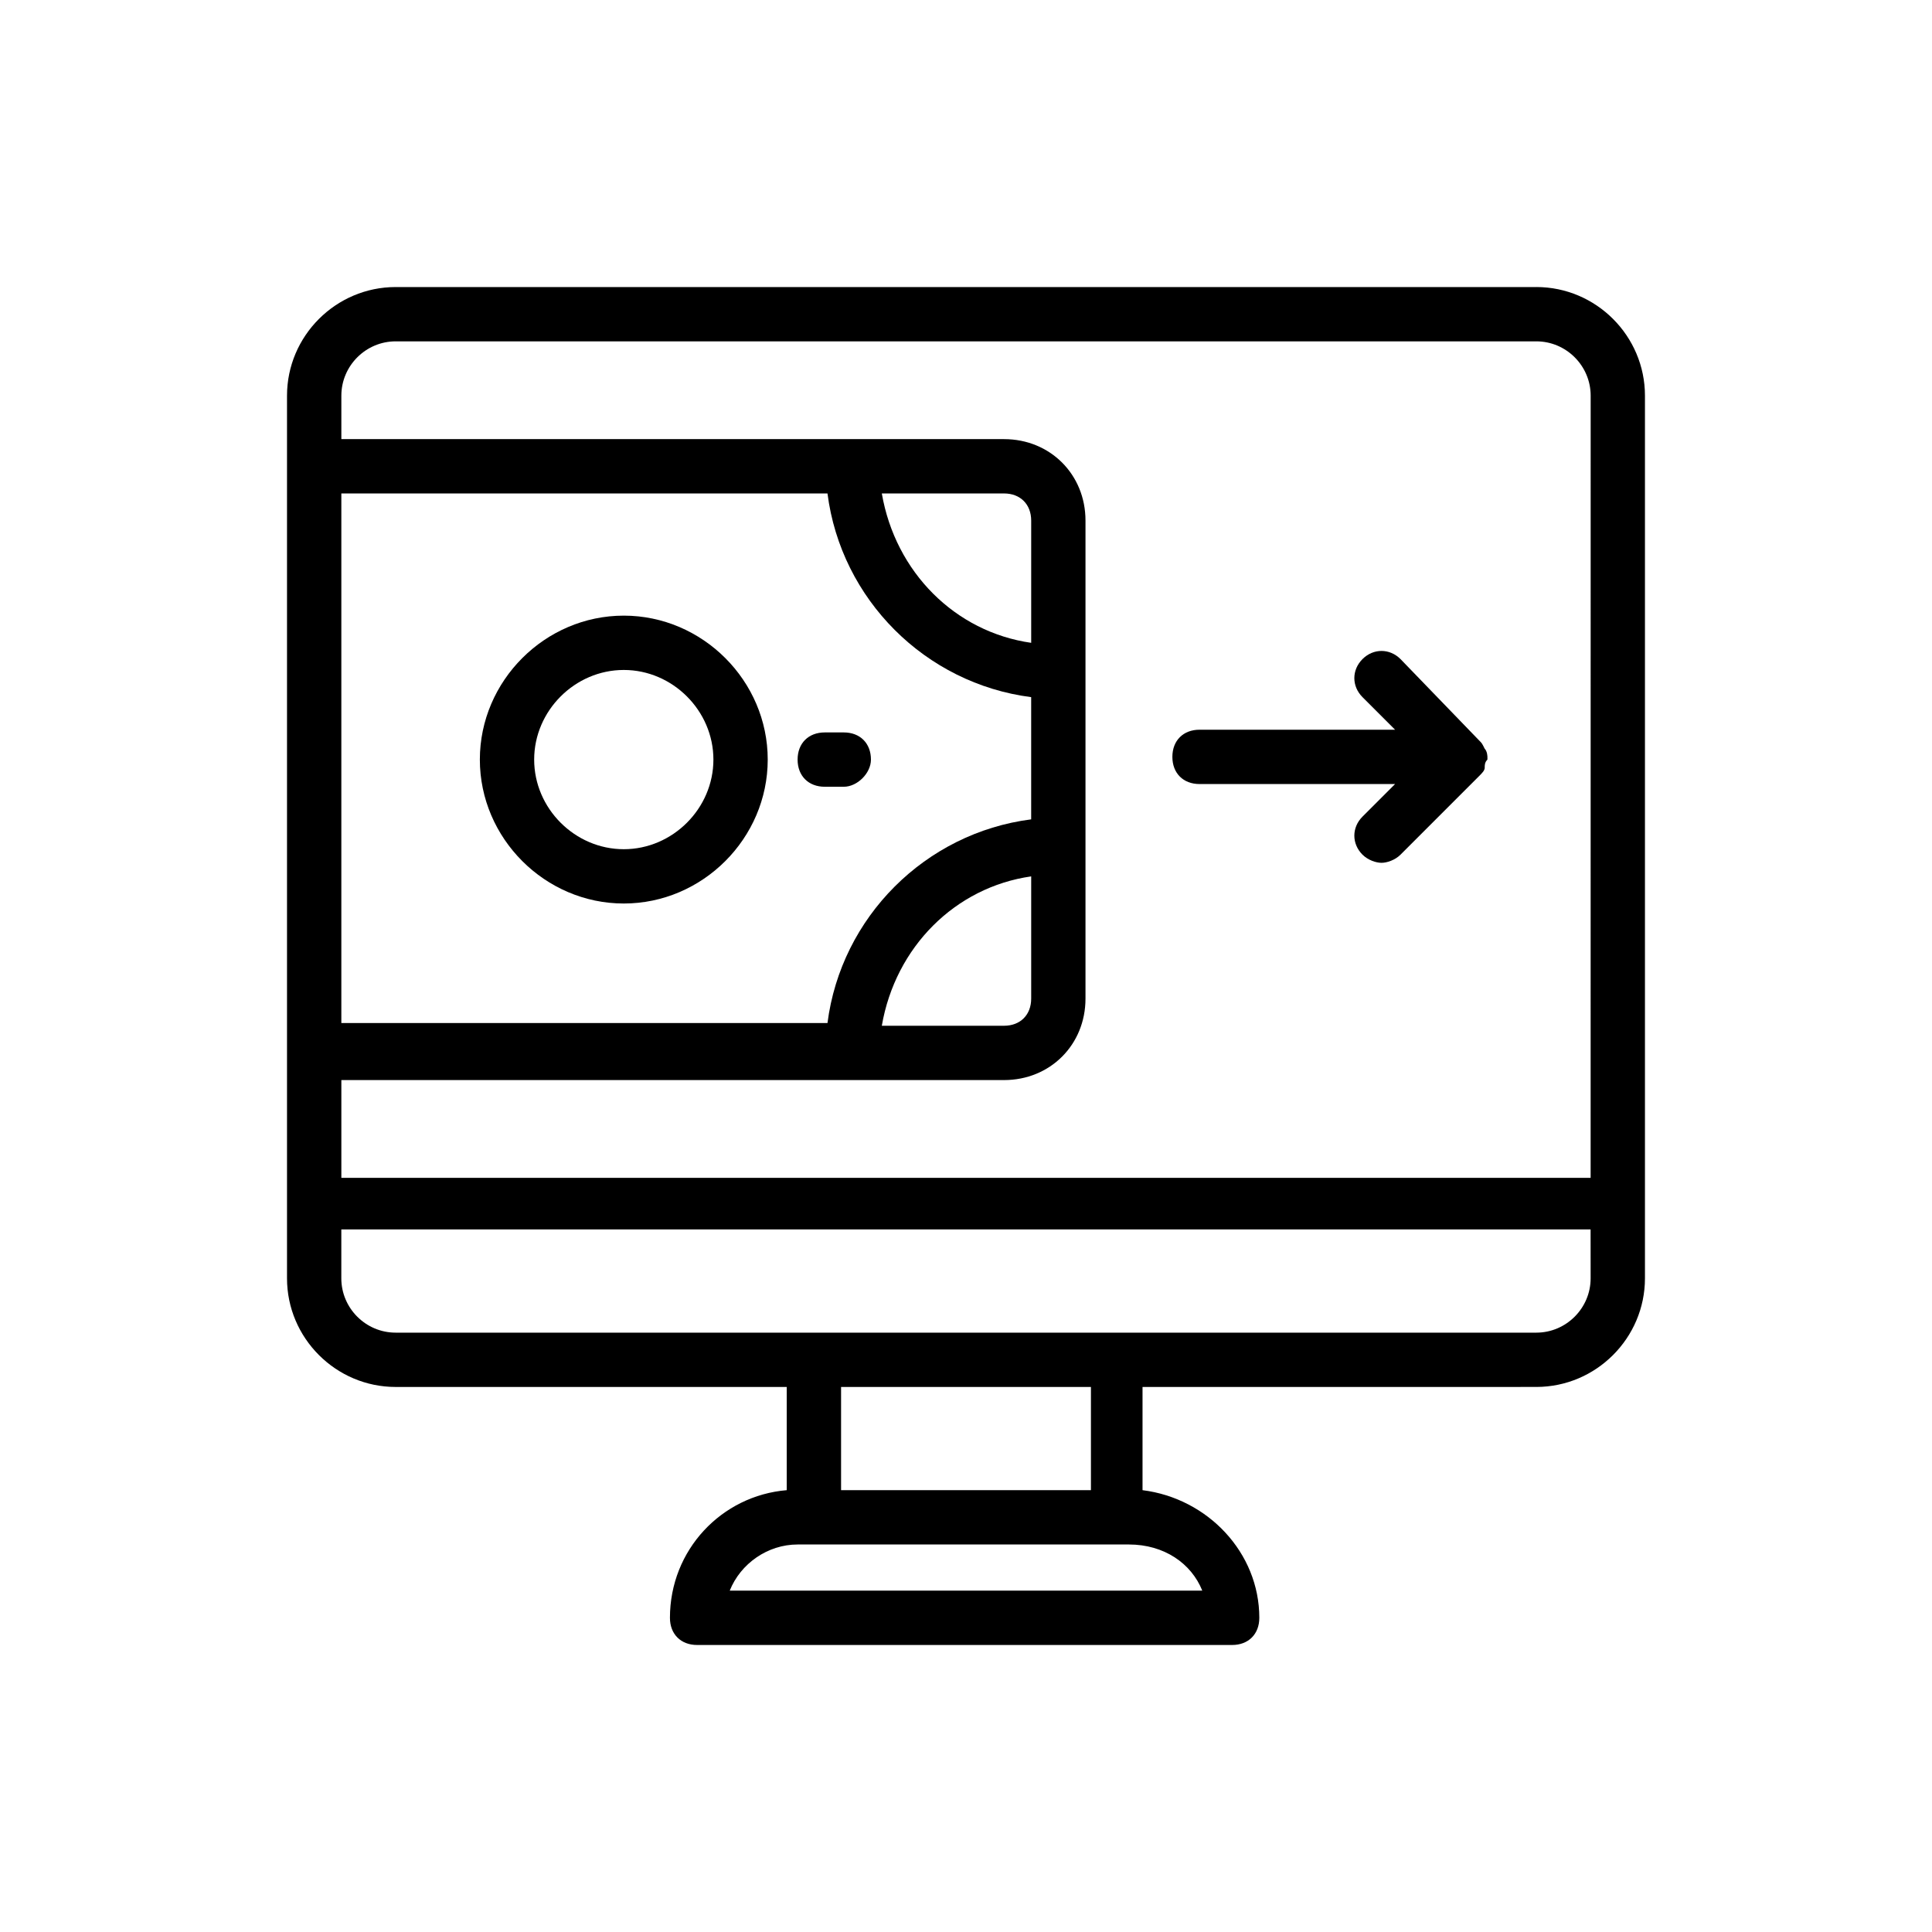
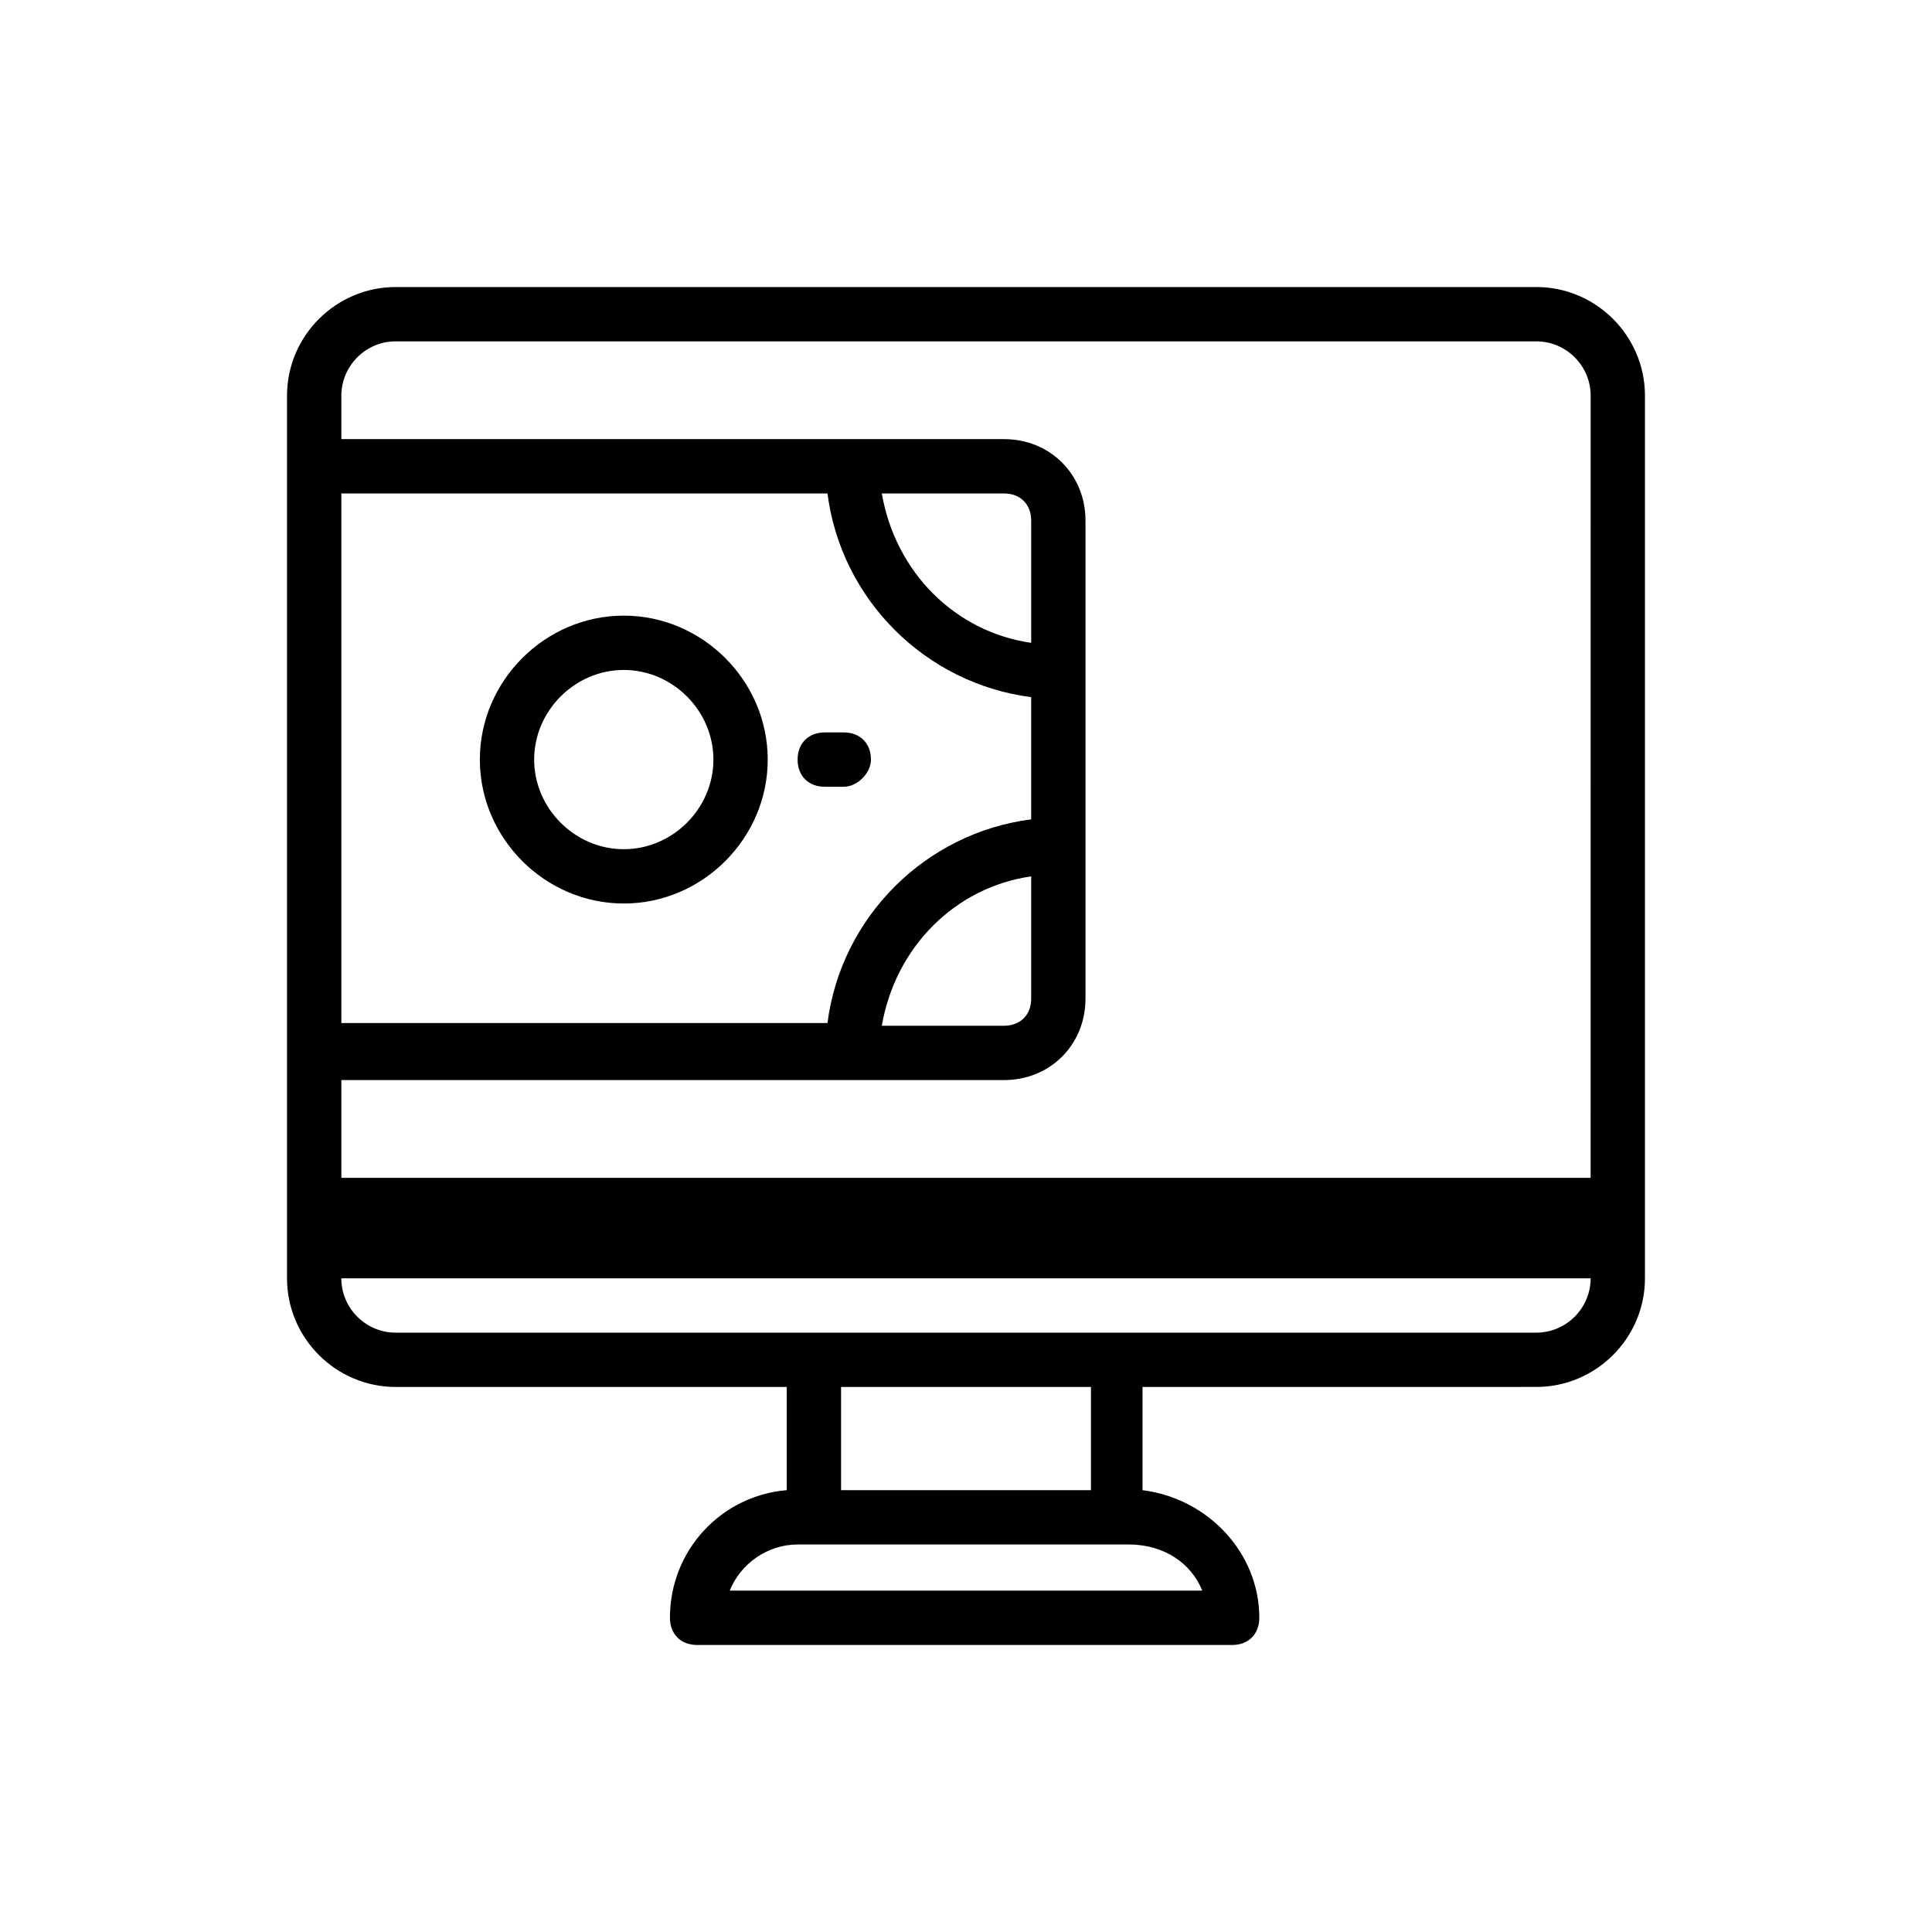
<svg xmlns="http://www.w3.org/2000/svg" fill="#000000" width="800px" height="800px" version="1.1" viewBox="144 144 512 512">
  <g>
-     <path d="m551.14 220.07h-302.29c-15.836 0-28.789 12.957-28.789 28.789v233.91c0 15.836 12.957 28.789 28.789 28.789h103.64v27.352c-17.273 1.441-30.949 15.836-30.949 33.828 0 4.32 2.879 7.199 7.199 7.199h141.79c4.32 0 7.199-2.879 7.199-7.199 0-17.273-13.676-31.668-30.949-33.828v-27.352l104.36-0.004c15.836 0 28.789-12.957 28.789-28.789v-233.91c0-15.832-12.953-28.789-28.789-28.789zm-316.68 54.699h128.83c3.598 28.07 25.91 50.383 53.98 53.98v32.387c-28.07 3.598-50.383 25.91-53.98 53.98h-128.83zm143.23 0h32.387c4.32 0 7.199 2.879 7.199 7.199v32.387c-20.152-2.879-35.988-18.715-39.586-39.586zm39.586 101.48v32.387c0 4.32-2.879 7.199-7.199 7.199h-32.387c3.598-20.871 19.434-36.707 39.586-39.586zm45.34 189.29h-125.23c2.879-7.199 10.078-12.234 17.992-12.234h87.805c9.359 0 16.555 5.039 19.434 12.234zm-95.723-26.629v-27.352h66.215v27.352zm198.64-56.141c0 7.918-6.477 14.395-14.395 14.395h-302.29c-7.918 0-14.395-6.477-14.395-14.395v-12.957h331.07zm0-26.629h-331.07v-25.91h175.61c12.234 0 21.594-9.355 21.594-21.594v-126.67c0-12.234-9.355-21.594-21.594-21.594h-175.61v-11.516c0-7.918 6.477-14.395 14.395-14.395h302.29c7.918 0 14.395 6.477 14.395 14.395z" />
+     <path d="m551.14 220.07h-302.29c-15.836 0-28.789 12.957-28.789 28.789v233.91c0 15.836 12.957 28.789 28.789 28.789h103.64v27.352c-17.273 1.441-30.949 15.836-30.949 33.828 0 4.32 2.879 7.199 7.199 7.199h141.79c4.32 0 7.199-2.879 7.199-7.199 0-17.273-13.676-31.668-30.949-33.828v-27.352l104.36-0.004c15.836 0 28.789-12.957 28.789-28.789v-233.91c0-15.832-12.953-28.789-28.789-28.789zm-316.68 54.699h128.83c3.598 28.07 25.91 50.383 53.98 53.98v32.387c-28.07 3.598-50.383 25.91-53.98 53.98h-128.83zm143.23 0h32.387c4.32 0 7.199 2.879 7.199 7.199v32.387c-20.152-2.879-35.988-18.715-39.586-39.586zm39.586 101.48v32.387c0 4.32-2.879 7.199-7.199 7.199h-32.387c3.598-20.871 19.434-36.707 39.586-39.586zm45.34 189.29h-125.23c2.879-7.199 10.078-12.234 17.992-12.234h87.805c9.359 0 16.555 5.039 19.434 12.234zm-95.723-26.629v-27.352h66.215v27.352zm198.64-56.141c0 7.918-6.477 14.395-14.395 14.395h-302.29c-7.918 0-14.395-6.477-14.395-14.395h331.07zm0-26.629h-331.07v-25.91h175.61c12.234 0 21.594-9.355 21.594-21.594v-126.67c0-12.234-9.355-21.594-21.594-21.594h-175.61v-11.516c0-7.918 6.477-14.395 14.395-14.395h302.29c7.918 0 14.395 6.477 14.395 14.395z" />
    <path d="m374.81 345.3c0-4.32-2.879-7.199-7.199-7.199h-5.039c-4.32 0-7.199 2.879-7.199 7.199 0 4.32 2.879 7.199 7.199 7.199h5.039c3.602-0.004 7.199-3.602 7.199-7.199z" />
    <path d="m309.31 307.15c-20.871 0-38.145 17.273-38.145 38.145s17.273 38.145 38.145 38.145 38.145-17.273 38.145-38.145-17.273-38.145-38.145-38.145zm0 61.898c-12.957 0-23.75-10.797-23.75-23.75 0-12.957 10.797-23.75 23.75-23.75 12.957 0 23.75 10.797 23.75 23.75s-10.793 23.75-23.75 23.75z" />
-     <path d="m537.46 342.42c-0.719-1.441-0.719-1.441-1.441-2.16l-20.867-21.594c-2.879-2.879-7.199-2.879-10.078 0-2.879 2.879-2.879 7.199 0 10.078l8.637 8.637h-51.82c-4.32 0-7.199 2.879-7.199 7.199 0 4.32 2.879 7.199 7.199 7.199h51.82l-8.637 8.637c-2.879 2.879-2.879 7.199 0 10.078 1.441 1.441 3.598 2.16 5.039 2.16 1.441 0 3.598-0.719 5.039-2.16l20.871-20.871c0.719-0.719 1.441-1.441 1.441-2.16s0-1.441 0.719-2.16v-0.719c0-0.008 0-1.445-0.723-2.164z" />
  </g>
</svg>